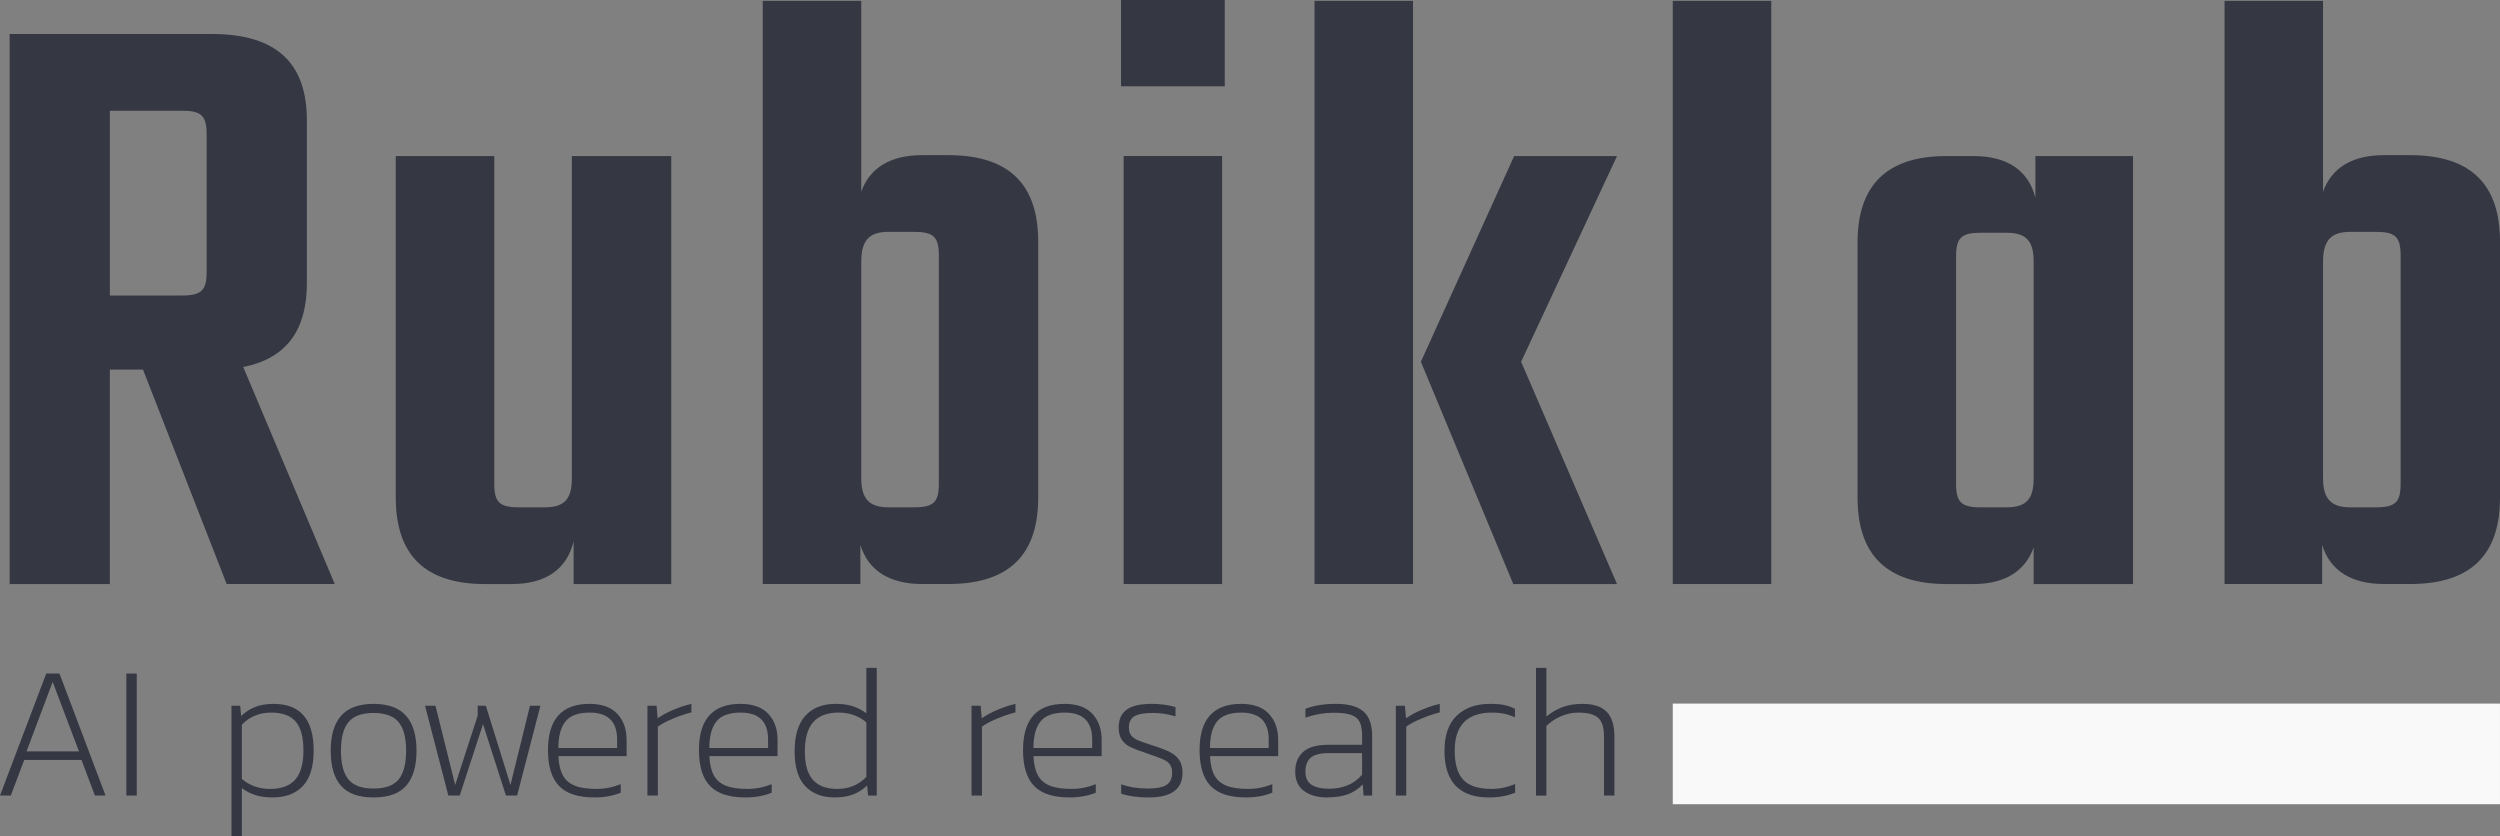
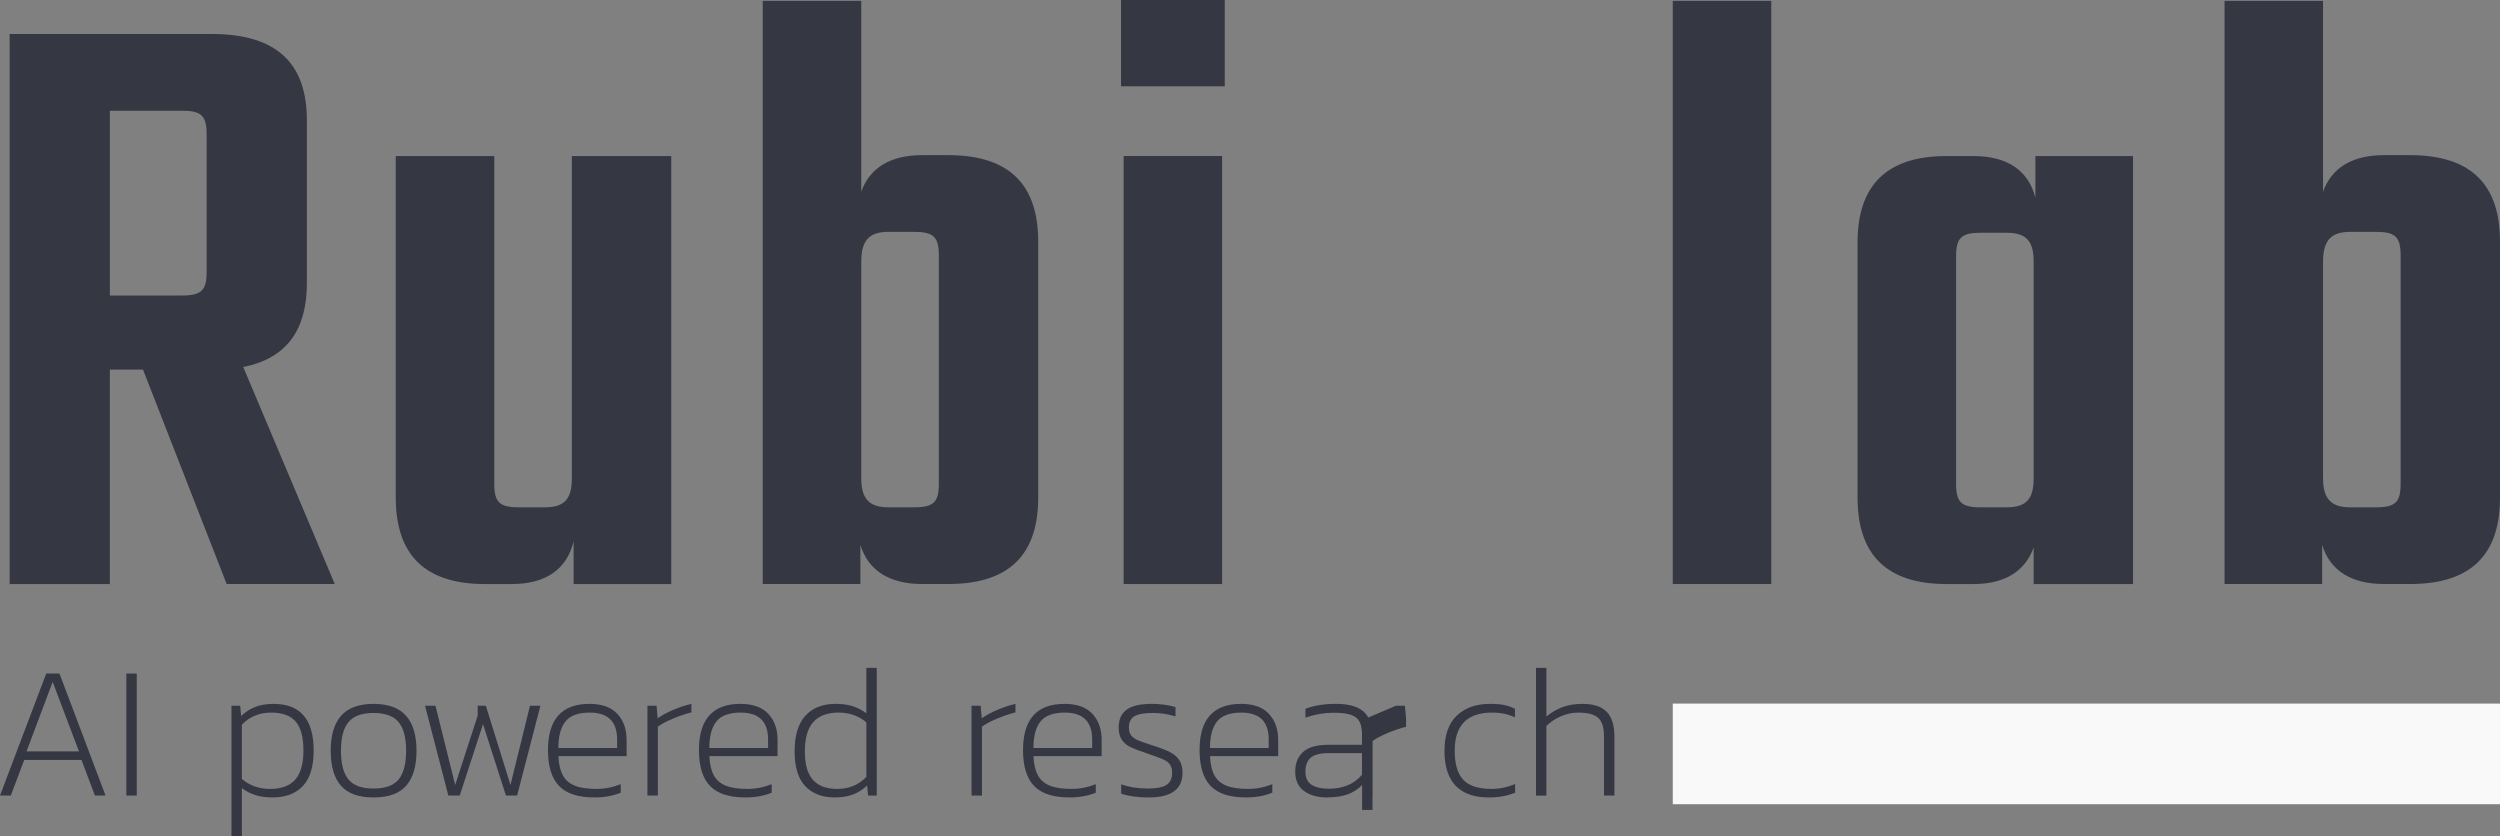
<svg xmlns="http://www.w3.org/2000/svg" xmlns:ns1="http://sodipodi.sourceforge.net/DTD/sodipodi-0.dtd" xmlns:ns2="http://www.inkscape.org/namespaces/inkscape" id="Layer_2" viewBox="0 0 1445.67 483.7" version="1.1" ns1:docname="rubik_lab2.svg" ns2:version="1.3.2 (091e20e, 2023-11-25, custom)">
  <rect x="0" y="0" width="1445.67" height="483.7" fill="#808080" stroke="none" />
  <ns1:namedview id="namedview22" pagecolor="#ffffff" bordercolor="#666666" borderopacity="1.0" ns2:showpageshadow="2" ns2:pageopacity="0.0" ns2:pagecheckerboard="0" ns2:deskcolor="#d1d1d1" ns2:zoom="0.97048424" ns2:cx="722.31982" ns2:cy="241.63195" ns2:window-width="1920" ns2:window-height="1009" ns2:window-x="-8" ns2:window-y="-8" ns2:window-maximized="1" ns2:current-layer="Layer_2" />
  <defs id="defs1">
    <style id="style1">.cls-1{fill:#353743;}.cls-2{fill:#e06aa5;}</style>
  </defs>
  <g id="Layer_1-2">
    <path class="cls-1" d="M63.54,170.88h41.84c11.09,0,14.11-3.02,14.11-13.61v-79.64c0-10.58-3.02-13.61-14.11-13.61h-41.84v106.86ZM82.69,213.73h-19.16v124H5.57V19.66h116.94c38.81,0,54.94,18.15,54.94,49.9v94.26c0,26.21-11.09,43.35-36.8,48.39l52.93,125.51h-62.5l-48.39-124Z" id="path1" />
    <path class="cls-1" d="M388.16,90.23v247.5h-56.46v-24.7c-4.03,16.63-16.63,24.7-35.79,24.7h-15.63c-35.79,0-51.42-18.15-51.42-49.9V90.23h56.96v189.53c0,10.58,3.02,13.61,14.11,13.61h15.12c11.09,0,15.63-4.54,15.63-16.63V90.23h57.46Z" id="path2" />
    <path class="cls-1" d="M542.9,147.69c0-10.59-3.02-13.61-14.11-13.61h-15.12c-10.59,0-15.63,4.54-15.63,17.14v125.51c0,12.1,5.04,16.63,15.63,16.63h15.12c11.09,0,14.11-3.02,14.11-13.61v-132.07ZM548.44,89.72c36.29,0,51.92,18.15,51.92,49.9v148.2c0,31.76-15.63,49.9-51.92,49.9h-15.12c-18.65,0-31.25-7.56-35.79-22.68v22.68h-56.46V.5h56.96v110.39c5.04-14.11,17.14-21.17,35.29-21.17h15.12Z" id="path3" />
    <path class="cls-1" d="M649.76,90.23h56.96v247.5h-56.96V90.23ZM648.25,0h59.98v49.9h-59.98V0Z" id="path4" />
-     <path class="cls-1" d="M879.61,209.19l55.45,128.54h-59.98l-53.43-128.54,53.94-118.96h59.48l-55.45,118.96ZM760.15.5h56.96v337.22h-56.96V.5Z" id="path5" />
    <rect class="cls-1" x="967.31" y=".5" width="56.96" height="337.22" id="rect5" />
    <path class="cls-1" d="M1160.37,293.37c11.09,0,15.63-4.54,15.63-16.63v-125.51c0-12.1-4.54-16.63-15.63-16.63h-15.12c-11.09,0-14.11,3.02-14.11,13.61v131.56c0,10.58,3.02,13.61,14.11,13.61h15.12ZM1233.46,90.23v247.5h-57.46v-21.17c-5.04,14.11-17.14,21.17-34.78,21.17h-15.63c-35.79,0-51.42-18.15-51.42-49.9v-147.69c0-31.76,15.63-49.9,51.42-49.9h15.63c19.15,0,31.76,8.07,35.79,24.2v-24.2h56.46Z" id="path6" />
    <path class="cls-1" d="M1388.21,147.69c0-10.59-3.02-13.61-14.11-13.61h-15.12c-10.58,0-15.63,4.54-15.63,17.14v125.51c0,12.1,5.04,16.63,15.63,16.63h15.12c11.09,0,14.11-3.02,14.11-13.61v-132.07ZM1393.75,89.72c36.29,0,51.92,18.15,51.92,49.9v148.2c0,31.76-15.63,49.9-51.92,49.9h-15.12c-18.65,0-31.25-7.56-35.79-22.68v22.68h-56.46V.5h56.96v110.39c5.04-14.11,17.14-21.17,35.29-21.17h15.12Z" id="path7" />
    <rect class="cls-2" x="967.31" y="406.87" width="478.35" height="58.18" id="rect7" ns2:label="rozsaszin_csik" style="fill:#f9f9f9" />
    <path class="cls-1" d="M45.68,434.52l-15.23-40.2-15.12,40.2h30.34ZM26.73,389.5h7.67l26.62,70.54h-6.13l-7.78-20.59H14.02l-7.78,20.59H0l26.73-70.54Z" id="path8" />
    <rect class="cls-1" x="73.06" y="389.5" width="6.02" height="70.54" id="rect8" />
    <path class="cls-1" d="M170.71,450.84c3.18-3.58,4.76-9.2,4.76-16.87s-1.46-13.05-4.38-16.59c-2.92-3.54-7.71-5.31-14.35-5.31s-12.49,2.34-16.87,7.01v31.33c4.45,3.87,9.89,5.81,16.32,5.81s11.34-1.79,14.51-5.37M133.85,408.12h5.04l.55,5.92c2.56-2.41,5.33-4.18,8.32-5.31,2.99-1.13,6.46-1.7,10.41-1.7,15.48,0,23.22,8.98,23.22,26.94,0,9.2-2.06,16.03-6.19,20.48-4.13,4.46-9.95,6.68-17.47,6.68-3.65,0-6.9-.42-9.75-1.26-2.85-.84-5.55-2.21-8.11-4.11v27.93h-6.02v-75.58Z" id="path9" />
    <path class="cls-1" d="M230.51,450.73c2.88-3.5,4.33-9.05,4.33-16.65s-1.46-13.04-4.38-16.54c-2.92-3.5-7.74-5.26-14.46-5.26s-11.54,1.75-14.46,5.26c-2.92,3.5-4.38,9.02-4.38,16.54s1.44,13.14,4.33,16.65c2.88,3.5,7.72,5.26,14.51,5.26s11.63-1.75,14.51-5.26M197.16,454.35c-3.94-4.53-5.92-11.28-5.92-20.26s2.01-15.65,6.02-20.21c4.02-4.56,10.26-6.85,18.73-6.85s14.73,2.28,18.79,6.85c4.05,4.56,6.08,11.3,6.08,20.21s-1.99,15.74-5.97,20.26c-3.98,4.53-10.28,6.79-18.89,6.79s-14.9-2.26-18.84-6.79" id="path10" />
    <polygon class="cls-1" points="245.79 408.12 251.82 408.12 263.21 453.91 276.24 413.82 276.24 408.12 280.95 408.12 295.19 453.91 306.47 408.12 312.5 408.12 299.03 460.04 292.56 460.04 279.31 418.75 265.84 460.04 259.26 460.04 245.79 408.12" id="polygon10" />
    <path class="cls-1" d="M356.86,432.55v-4.93c0-10.37-5.29-15.55-15.88-15.55-6.57,0-11.23,1.7-13.97,5.09-2.74,3.4-4.11,8.53-4.11,15.39h33.96ZM323.29,454.51c-4.27-4.42-6.41-11.34-6.41-20.76,0-17.82,8-26.73,23.99-26.73,7.16,0,12.52,1.92,16.1,5.75,3.58,3.83,5.37,8.85,5.37,15.06v9.42h-39.43c.22,4.6,1.06,8.27,2.52,11.01,1.46,2.74,3.74,4.75,6.85,6.02,3.1,1.28,7.32,1.92,12.65,1.92,4.82,0,9.49-.91,14.02-2.74v4.93c-4.45,1.82-9.53,2.74-15.23,2.74-9.35,0-16.16-2.21-20.43-6.63" id="path11" />
    <path class="cls-1" d="M374.39,408.12h5.26l.66,7.23c2.63-1.82,5.68-3.47,9.15-4.93,3.47-1.46,6.92-2.59,10.35-3.4v4.93c-3.29.81-6.81,1.99-10.57,3.56-3.76,1.57-6.7,3.12-8.82,4.66v39.87h-6.02v-51.92Z" id="path12" />
    <path class="cls-1" d="M444.16,432.55v-4.93c0-10.37-5.29-15.55-15.88-15.55-6.57,0-11.23,1.7-13.97,5.09-2.74,3.4-4.11,8.53-4.11,15.39h33.96ZM410.59,454.51c-4.27-4.42-6.41-11.34-6.41-20.76,0-17.82,8-26.73,23.99-26.73,7.16,0,12.52,1.92,16.1,5.75,3.58,3.83,5.37,8.85,5.37,15.06v9.42h-39.43c.22,4.6,1.06,8.27,2.52,11.01,1.46,2.74,3.74,4.75,6.85,6.02,3.1,1.28,7.32,1.92,12.65,1.92,4.82,0,9.49-.91,14.02-2.74v4.93c-4.45,1.82-9.53,2.74-15.23,2.74-9.35,0-16.16-2.21-20.43-6.63" id="path13" />
    <path class="cls-1" d="M501.01,449.2v-31.44c-4.38-3.8-9.75-5.7-16.1-5.7s-11.37,1.83-14.62,5.48c-3.25,3.65-4.87,9.31-4.87,16.98s1.53,12.83,4.6,16.38c3.07,3.54,7.78,5.31,14.13,5.31,6.86,0,12.49-2.34,16.87-7.01M465.68,454.62c-4.13-4.34-6.19-11.04-6.19-20.1s2.08-16.08,6.24-20.65c4.16-4.56,10-6.85,17.52-6.85,3.58,0,6.77.42,9.58,1.26,2.81.84,5.53,2.25,8.16,4.22v-26.29h6.02v73.83h-5.04l-.55-5.81c-2.56,2.41-5.33,4.16-8.32,5.26-3,1.1-6.46,1.64-10.41,1.64-7.23,0-12.91-2.17-17.03-6.52" id="path14" />
    <path class="cls-1" d="M561.8,408.12h5.26l.66,7.23c2.63-1.82,5.68-3.47,9.15-4.93,3.47-1.46,6.92-2.59,10.35-3.4v4.93c-3.29.81-6.81,1.99-10.57,3.56-3.76,1.57-6.7,3.12-8.82,4.66v39.87h-6.02v-51.92Z" id="path15" />
    <path class="cls-1" d="M631.57,432.55v-4.93c0-10.37-5.29-15.55-15.88-15.55-6.57,0-11.23,1.7-13.97,5.09-2.74,3.4-4.11,8.53-4.11,15.39h33.96ZM598,454.51c-4.27-4.42-6.41-11.34-6.41-20.76,0-17.82,8-26.73,23.99-26.73,7.16,0,12.52,1.92,16.1,5.75,3.58,3.83,5.37,8.85,5.37,15.06v9.42h-39.43c.22,4.6,1.06,8.27,2.52,11.01,1.46,2.74,3.74,4.75,6.85,6.02,3.1,1.28,7.32,1.92,12.65,1.92,4.82,0,9.49-.91,14.02-2.74v4.93c-4.45,1.82-9.53,2.74-15.23,2.74-9.35,0-16.16-2.21-20.43-6.63" id="path16" />
    <path class="cls-1" d="M648.33,458.95v-5.37c4.75,1.61,9.82,2.41,15.22,2.41,5.11,0,8.76-.69,10.95-2.08,2.19-1.39,3.29-3.73,3.29-7.01,0-2.04-.42-3.65-1.26-4.82-.84-1.17-2.06-2.12-3.67-2.85-1.61-.73-4.13-1.68-7.56-2.85l-2.74-.99c-3.94-1.31-6.88-2.43-8.82-3.34-1.94-.91-3.56-2.26-4.88-4.05-1.31-1.79-1.97-4.22-1.97-7.28,0-4.6,1.51-8.03,4.55-10.3,3.03-2.26,7.87-3.4,14.51-3.4,4.96,0,9.56.62,13.8,1.86v5.37c-4.24-1.31-8.54-1.97-12.92-1.97-5.11,0-8.73.64-10.84,1.92-2.12,1.28-3.18,3.42-3.18,6.41,0,1.97.44,3.52,1.31,4.66.88,1.13,2.17,2.06,3.89,2.79,1.71.73,4.51,1.72,8.38,2.96,4.38,1.39,7.76,2.68,10.13,3.89,2.37,1.2,4.18,2.74,5.42,4.6,1.24,1.86,1.86,4.33,1.86,7.39,0,9.49-6.5,14.24-19.5,14.24-6.28,0-11.61-.73-15.99-2.19" id="path17" />
    <path class="cls-1" d="M733.65,432.55v-4.93c0-10.37-5.29-15.55-15.88-15.55-6.57,0-11.23,1.7-13.97,5.09-2.74,3.4-4.11,8.53-4.11,15.39h33.96ZM700.08,454.51c-4.27-4.42-6.41-11.34-6.41-20.76,0-17.82,8-26.73,23.99-26.73,7.16,0,12.52,1.92,16.1,5.75,3.58,3.83,5.37,8.85,5.37,15.06v9.42h-39.43c.22,4.6,1.06,8.27,2.52,11.01,1.46,2.74,3.74,4.75,6.85,6.02,3.1,1.28,7.32,1.92,12.65,1.92,4.82,0,9.49-.91,14.02-2.74v4.93c-4.45,1.82-9.53,2.74-15.23,2.74-9.35,0-16.16-2.21-20.43-6.63" id="path18" />
    <path class="cls-1" d="M787.65,447.99v-12.49h-19.17c-4.97,0-8.47.88-10.52,2.63-2.05,1.75-3.07,4.46-3.07,8.1s1.17,6.02,3.51,7.56c2.34,1.53,5.73,2.3,10.19,2.3,8.11,0,14.46-2.7,19.06-8.11M754.08,457.41c-3.4-2.48-5.09-6.21-5.09-11.17s1.53-8.71,4.6-11.45c3.07-2.74,7.96-4.11,14.68-4.11h19.39v-4.93c0-3.43-.44-6.12-1.31-8.05-.88-1.93-2.48-3.34-4.82-4.22-2.34-.88-5.7-1.31-10.08-1.31-5.7,0-11.21.95-16.54,2.85v-5.15c4.89-1.9,10.77-2.85,17.64-2.85,7.23,0,12.52,1.46,15.88,4.38,3.36,2.92,5.04,7.67,5.04,14.24v34.39h-4.93l-.55-6.46c-2.41,2.63-5.28,4.55-8.6,5.75-3.32,1.2-7.43,1.81-12.32,1.81-5.26,0-9.58-1.24-12.98-3.72" id="path19" />
-     <path class="cls-1" d="M807.15,408.12h5.26l.66,7.23c2.63-1.82,5.68-3.47,9.15-4.93,3.47-1.46,6.92-2.59,10.35-3.4v4.93c-3.29.81-6.81,1.99-10.57,3.56-3.76,1.57-6.7,3.12-8.82,4.66v39.87h-6.02v-51.92Z" id="path20" />
+     <path class="cls-1" d="M807.15,408.12h5.26l.66,7.23v4.93c-3.29.81-6.81,1.99-10.57,3.56-3.76,1.57-6.7,3.12-8.82,4.66v39.87h-6.02v-51.92Z" id="path20" />
    <path class="cls-1" d="M835.3,434.08c0-8.91,2.35-15.64,7.06-20.21,4.71-4.56,11.23-6.85,19.55-6.85,3.14,0,5.75.22,7.83.66,2.08.44,4.18,1.17,6.3,2.19v4.93c-3.87-1.82-8.25-2.74-13.14-2.74-14.46,0-21.69,7.34-21.69,22.02,0,7.67,1.64,13.27,4.93,16.81,3.29,3.54,8.73,5.31,16.32,5.31,4.75,0,9.31-.95,13.69-2.85v5.04c-4.31,1.82-9.35,2.74-15.12,2.74-17.16,0-25.74-9.02-25.74-27.06" id="path21" />
    <path class="cls-1" d="M888.21,386.22h6.02v28.15c2.77-2.34,5.84-4.14,9.2-5.42,3.36-1.28,7.23-1.92,11.61-1.92,6.35,0,11.02,1.52,14.02,4.55,2.99,3.03,4.49,7.76,4.49,14.19v34.28h-6.02v-34.17c0-5.11-1.1-8.69-3.29-10.73-2.19-2.04-6.02-3.07-11.5-3.07-3.43,0-6.77.7-10.02,2.08-3.25,1.39-6.08,3.25-8.49,5.59v40.31h-6.02v-73.83Z" id="path22" />
  </g>
</svg>